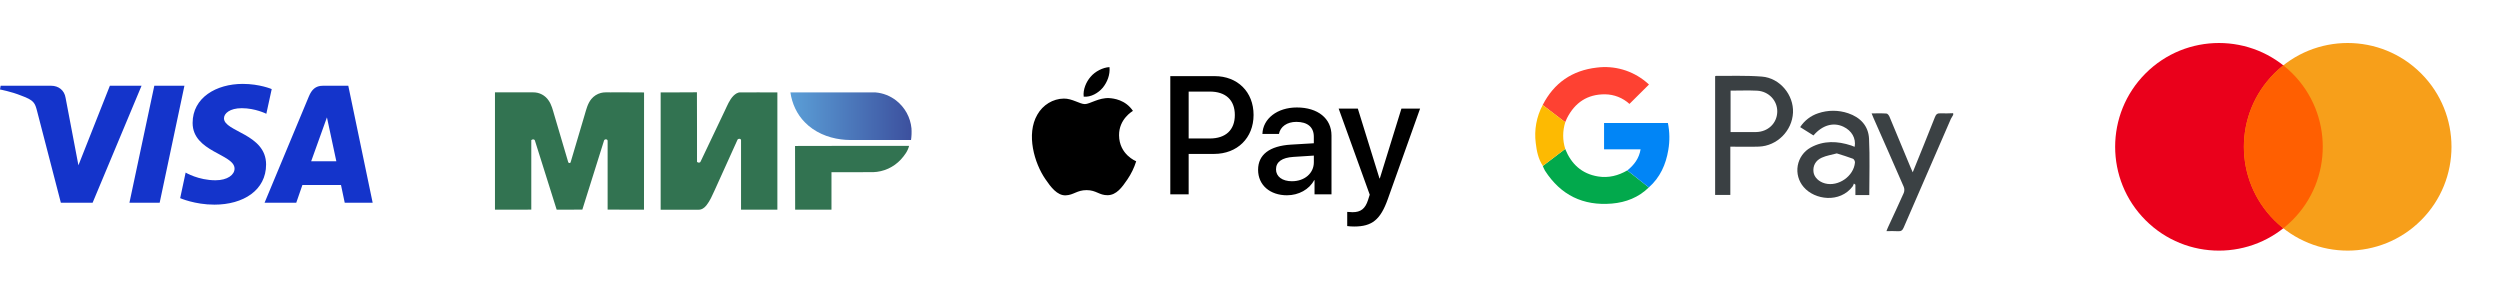
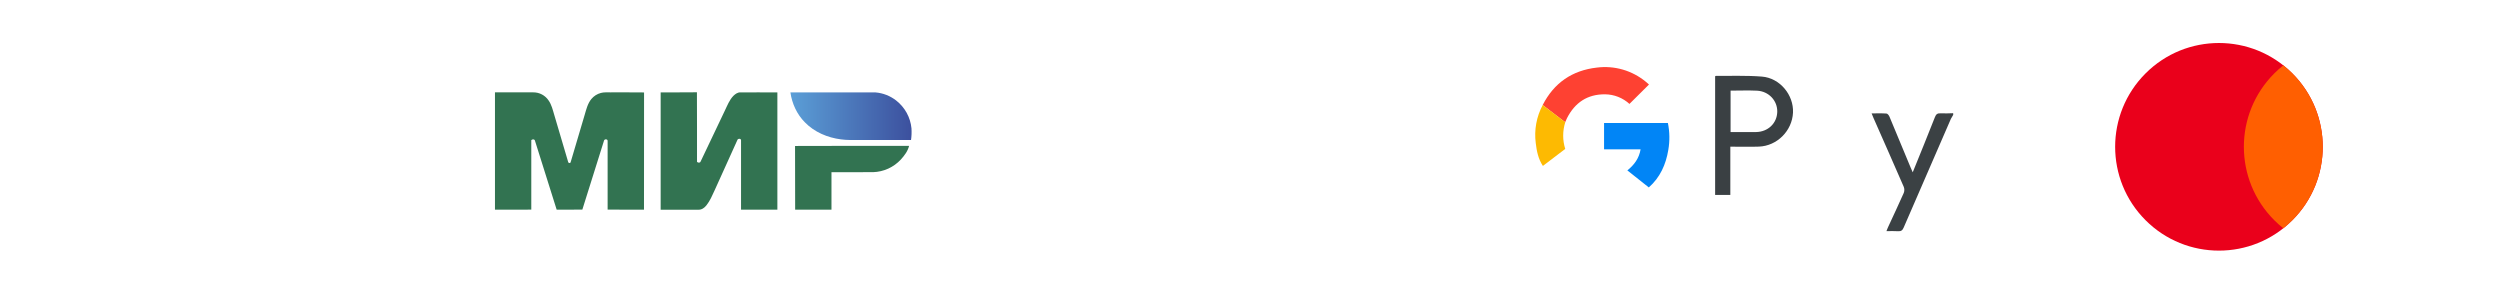
<svg xmlns="http://www.w3.org/2000/svg" width="298" height="35" viewBox="0 0 298 35" fill="none">
  <g clip-path="url(#clip0_1_2155)">
    <path fill-rule="evenodd" clip-rule="evenodd" d="M28.933 10C25.779 10 22.96 11.635 22.96 14.655C22.96 18.12 27.959 18.359 27.959 20.1C27.959 20.832 27.12 21.488 25.686 21.488C23.65 21.488 22.128 20.572 22.128 20.572L21.476 23.62C21.476 23.62 23.228 24.394 25.555 24.394C29.004 24.394 31.718 22.679 31.718 19.606C31.718 15.946 26.698 15.714 26.698 14.099C26.698 13.525 27.387 12.896 28.817 12.896C30.43 12.896 31.747 13.562 31.747 13.562L32.388 10.619C32.388 10.619 30.955 10 28.933 10ZM0.076 10.222L0 10.667C0 10.667 1.327 10.909 2.522 11.394C4.064 11.95 4.171 12.273 4.43 13.278L7.254 24.165H11.04L16.872 10.222H13.096L9.348 19.702L7.819 11.667C7.678 10.747 6.968 10.222 6.099 10.222H0.076ZM18.392 10.222H21.983L19.032 24.165H15.428L18.393 10.222H18.392ZM38.48 10.222H41.516L44.421 24.165H41.091L40.647 22.054H36.045L35.314 24.165H31.537L36.814 11.5C37.152 10.687 37.612 10.222 38.48 10.222ZM38.971 13.989L37.092 19.221H40.091L38.971 13.989Z" fill="#1434CB" />
  </g>
  <g clip-path="url(#clip1_1_2155)">
    <path fill-rule="evenodd" clip-rule="evenodd" d="M131.455 10.45C130.911 11.091 130.045 11.597 129.178 11.525C129.069 10.657 129.493 9.737 129.991 9.166C130.535 8.506 131.482 8.037 132.251 8C132.341 8.904 131.988 9.788 131.455 10.45ZM132.242 11.694C130.985 11.621 129.909 12.408 129.313 12.408C128.717 12.408 127.795 11.733 126.804 11.751C125.511 11.769 124.309 12.501 123.649 13.668C122.293 16 123.297 19.453 124.608 21.35C125.249 22.291 126.017 23.321 127.03 23.285C127.988 23.249 128.368 22.663 129.524 22.663C130.681 22.663 131.025 23.285 132.037 23.268C133.086 23.25 133.748 22.328 134.387 21.388C134.84 20.723 135.193 19.994 135.434 19.226C135.416 19.208 133.412 18.44 133.391 16.126C133.373 14.192 134.973 13.27 135.045 13.216C134.141 11.878 132.731 11.733 132.246 11.697L132.242 11.694ZM139.5 9.073V23.167H141.688V18.347H144.715C147.481 18.347 149.425 16.449 149.425 13.701C149.425 10.953 147.518 9.074 144.787 9.074L139.5 9.073ZM141.688 10.916H144.209C146.107 10.916 147.192 11.927 147.192 13.71C147.192 15.492 146.107 16.508 144.2 16.508H141.688V10.911V10.916ZM153.42 23.276C154.794 23.276 156.068 22.58 156.646 21.477H156.692V23.167H158.714V16.153C158.714 14.119 157.086 12.81 154.583 12.81C152.26 12.81 150.54 14.139 150.479 15.965H152.45C152.612 15.097 153.417 14.527 154.519 14.527C155.857 14.527 156.608 15.149 156.608 16.299V17.077L153.878 17.239C151.338 17.395 149.964 18.433 149.964 20.24C149.964 22.066 151.383 23.278 153.417 23.278L153.42 23.276ZM154.007 21.604C152.841 21.604 152.1 21.043 152.1 20.185C152.1 19.299 152.814 18.785 154.179 18.702L156.611 18.547V19.342C156.611 20.664 155.49 21.602 154.007 21.602V21.604ZM161.419 27C163.553 27 164.556 26.187 165.432 23.718L169.275 12.945H167.05L164.475 21.269H164.433L161.853 12.945H159.567L163.273 23.207L163.074 23.829C162.739 24.886 162.197 25.293 161.23 25.293C161.058 25.293 160.723 25.275 160.588 25.257V26.947C160.714 26.982 161.257 27 161.419 27Z" fill="black" />
  </g>
  <g clip-path="url(#clip2_1_2155)">
    <path d="M232.823 13.689C232.721 13.843 232.628 14.004 232.545 14.17C230.665 18.485 228.791 22.801 226.921 27.12C226.775 27.462 226.606 27.587 226.244 27.561C225.809 27.528 225.371 27.553 224.864 27.553C224.943 27.358 224.994 27.199 225.069 27.048C225.692 25.696 226.329 24.352 226.931 22.991C227.019 22.762 227.019 22.509 226.931 22.28C225.746 19.55 224.54 16.829 223.339 14.106C223.262 13.932 223.193 13.754 223.096 13.517C223.722 13.517 224.299 13.494 224.873 13.534C225.003 13.543 225.16 13.755 225.225 13.907C226.078 15.934 226.915 17.967 227.759 19.999C227.825 20.161 227.899 20.32 227.997 20.538C228.906 18.301 229.789 16.134 230.646 13.954C230.784 13.604 230.951 13.489 231.315 13.508C231.814 13.534 232.318 13.508 232.819 13.494L232.823 13.689Z" fill="#3B4144" />
    <path d="M206.255 17.483V23.237H204.443V9.097C204.481 9.074 204.507 9.043 204.533 9.043C206.363 9.061 208.202 8.983 210.022 9.13C212.167 9.301 213.819 11.318 213.726 13.42C213.628 15.588 211.833 17.401 209.652 17.477C208.54 17.516 207.424 17.483 206.255 17.483ZM206.285 10.802V15.741C207.314 15.741 208.314 15.754 209.315 15.741C210.745 15.719 211.811 14.701 211.849 13.34C211.886 12.009 210.845 10.879 209.437 10.809C208.406 10.76 207.369 10.802 206.285 10.802Z" fill="#3A4043" />
-     <path d="M222.818 23.251H221.164V22.016L220.981 21.877C220.948 21.994 220.9 22.108 220.839 22.214C219.318 24.232 216.318 23.845 214.997 22.296C214.697 21.949 214.478 21.54 214.355 21.099C214.233 20.657 214.211 20.193 214.291 19.742C214.371 19.291 214.551 18.863 214.817 18.49C215.083 18.117 215.43 17.808 215.83 17.586C217.39 16.73 219.03 16.806 220.675 17.345C220.798 17.386 220.915 17.44 221.034 17.487C221.046 17.487 221.065 17.479 221.081 17.475C221.243 16.478 220.733 15.577 219.736 15.105C218.541 14.537 217.225 14.908 216.165 16.145L214.579 15.152C215.086 14.373 215.844 13.79 216.727 13.5C217.888 13.105 219.146 13.105 220.306 13.5C221.756 13.99 222.716 15.005 222.79 16.538C222.896 18.754 222.818 20.988 222.818 23.251ZM218.948 18.285C218.316 18.458 217.702 18.545 217.155 18.795C216.395 19.135 216.075 19.793 216.171 20.517C216.253 21.132 216.802 21.669 217.544 21.864C219.132 22.279 220.97 21.005 221.112 19.371C221.125 19.224 220.998 18.97 220.876 18.923C220.252 18.684 219.607 18.497 218.948 18.285Z" fill="#3B4043" />
    <path d="M183.888 12.52C185.237 9.878 187.409 8.392 190.333 8.057C191.372 7.923 192.427 8.004 193.433 8.294C194.44 8.585 195.375 9.08 196.183 9.747C196.32 9.858 196.449 9.98 196.558 10.075L194.231 12.387C193.436 11.661 192.402 11.253 191.325 11.242C189.212 11.226 187.733 12.23 186.787 14.081C186.706 14.24 186.642 14.406 186.571 14.569L183.888 12.52Z" fill="#FE4132" />
-     <path d="M196.538 22.341C195.317 23.537 193.808 24.122 192.145 24.265C188.716 24.56 186.036 23.258 184.162 20.343C184.062 20.163 183.975 19.975 183.902 19.781L186.57 17.752C187.289 19.549 188.544 20.72 190.492 21.035C191.735 21.235 192.894 20.942 193.974 20.312L196.538 22.341Z" fill="#02A94C" />
    <path d="M196.538 22.341L193.981 20.312C194.788 19.662 195.377 18.882 195.56 17.798H191.204V14.664H198.815C199.03 15.722 199.046 16.811 198.862 17.875C198.572 19.611 197.888 21.15 196.538 22.341Z" fill="#0185F6" />
    <path d="M186.576 17.75L183.912 19.779C183.362 18.953 183.171 18.01 183.061 17.049C182.858 15.489 183.149 13.904 183.892 12.517L186.58 14.57C186.251 15.604 186.25 16.715 186.576 17.75Z" fill="#FDBA02" />
  </g>
  <path d="M273.25 26.25C278.082 21.418 278.082 13.583 273.25 8.75C268.417 3.918 260.582 3.918 255.75 8.75C250.917 13.583 250.917 21.418 255.75 26.25C260.582 31.083 268.417 31.083 273.25 26.25Z" fill="#EA001B" />
-   <path d="M288.594 26.25C293.426 21.418 293.426 13.582 288.594 8.75C283.761 3.918 275.926 3.918 271.094 8.75C266.261 13.582 266.261 21.418 271.094 26.25C275.926 31.082 283.761 31.082 288.594 26.25Z" fill="#F79F1A" />
  <path fill-rule="evenodd" clip-rule="evenodd" d="M272.172 27.211C272.545 26.915 272.905 26.595 273.25 26.25C278.082 21.418 278.082 13.583 273.25 8.75C272.905 8.405 272.545 8.085 272.172 7.79C271.798 8.085 271.438 8.405 271.094 8.75C266.261 13.582 266.261 21.418 271.094 26.25C271.438 26.595 271.799 26.915 272.172 27.211Z" fill="#FF5F01" />
  <path fill-rule="evenodd" clip-rule="evenodd" d="M59.002 11.009C60.523 11.013 62.044 11.013 63.565 11.009C63.925 11.006 64.281 11.092 64.599 11.26C64.918 11.428 65.189 11.673 65.39 11.972C65.754 12.489 65.892 13.114 66.071 13.708C66.622 15.563 67.164 17.421 67.716 19.275C67.725 19.444 67.974 19.508 68.022 19.329C68.586 17.46 69.129 15.578 69.689 13.704C69.885 13.044 70.046 12.342 70.493 11.8C70.785 11.449 71.179 11.197 71.62 11.081C71.993 10.977 72.383 11.017 72.765 11.01C74.1 11.015 75.437 10.999 76.772 11.019C76.762 15.678 76.772 20.336 76.764 24.993C75.32 24.983 73.874 25.006 72.429 24.981C72.429 22.248 72.436 19.515 72.429 16.783C72.42 16.54 72.018 16.56 71.99 16.79C71.13 19.52 70.264 22.247 69.417 24.981C68.396 25.005 67.375 24.986 66.354 24.991C65.495 22.26 64.643 19.528 63.776 16.801C63.739 16.576 63.473 16.568 63.33 16.703C63.33 19.464 63.33 22.226 63.33 24.987C61.887 25.005 60.445 24.987 59 24.996V11.009H59.002ZM78.744 11.018C80.186 10.995 81.629 11.028 83.074 11C83.097 13.765 83.074 16.532 83.084 19.297C83.208 19.408 83.435 19.443 83.51 19.259C84.471 17.246 85.429 15.233 86.386 13.219C86.69 12.594 86.937 11.916 87.433 11.411C87.654 11.202 87.931 10.998 88.252 11.013C89.722 11.013 91.192 11.003 92.663 11.018C92.663 15.676 92.663 20.334 92.663 24.992C91.219 25.003 89.776 25.003 88.332 24.992C88.332 22.237 88.338 19.475 88.332 16.716C88.332 16.48 87.928 16.498 87.887 16.711C86.982 18.708 86.079 20.704 85.177 22.7C84.899 23.306 84.635 23.93 84.22 24.459C83.989 24.754 83.651 25.016 83.258 24.998C81.756 24.998 80.253 24.998 78.75 24.998C78.75 20.34 78.75 15.682 78.75 11.024L78.744 11.018ZM94.769 17.4C99.296 17.369 103.832 17.4 108.364 17.385C108.212 18.009 107.807 18.546 107.38 19.015C106.957 19.472 106.447 19.84 105.881 20.099C105.314 20.358 104.702 20.501 104.079 20.521C102.424 20.53 100.769 20.521 99.112 20.526C99.103 22.017 99.112 23.506 99.112 24.996C97.669 24.99 96.224 25.001 94.782 24.99C94.769 22.46 94.779 19.93 94.769 17.4Z" fill="#327351" />
  <path fill-rule="evenodd" clip-rule="evenodd" d="M94.217 11.017C97.603 11.013 100.989 11.013 104.374 11.017C105.267 11.094 106.118 11.429 106.824 11.981C107.336 12.38 107.762 12.88 108.076 13.449C108.389 14.018 108.584 14.644 108.647 15.291C108.678 15.757 108.661 16.225 108.595 16.687C106.521 16.7 104.446 16.687 102.372 16.687C101.66 16.681 100.944 16.717 100.237 16.612C98.644 16.41 97.073 15.746 95.944 14.583C94.993 13.629 94.406 12.344 94.217 11.017Z" fill="url(#paint0_linear_1_2155)" />
  <defs>
    <linearGradient id="paint0_linear_1_2155" x1="94.217" y1="13.85" x2="108.661" y2="13.85" gradientUnits="userSpaceOnUse">
      <stop stop-color="#5B9FD7" />
      <stop offset="1" stop-color="#3C509E" />
    </linearGradient>
    <clipPath id="clip0_1_2155">
-       <rect width="44.424" height="14.393" fill="white" transform="translate(0 10)" />
-     </clipPath>
+       </clipPath>
    <clipPath id="clip1_1_2155">
-       <rect width="46.274" height="19" fill="white" transform="translate(123 8)" />
-     </clipPath>
+       </clipPath>
    <clipPath id="clip2_1_2155">
      <rect width="49.823" height="19.563" fill="white" transform="translate(183 8)" />
    </clipPath>
  </defs>
</svg>